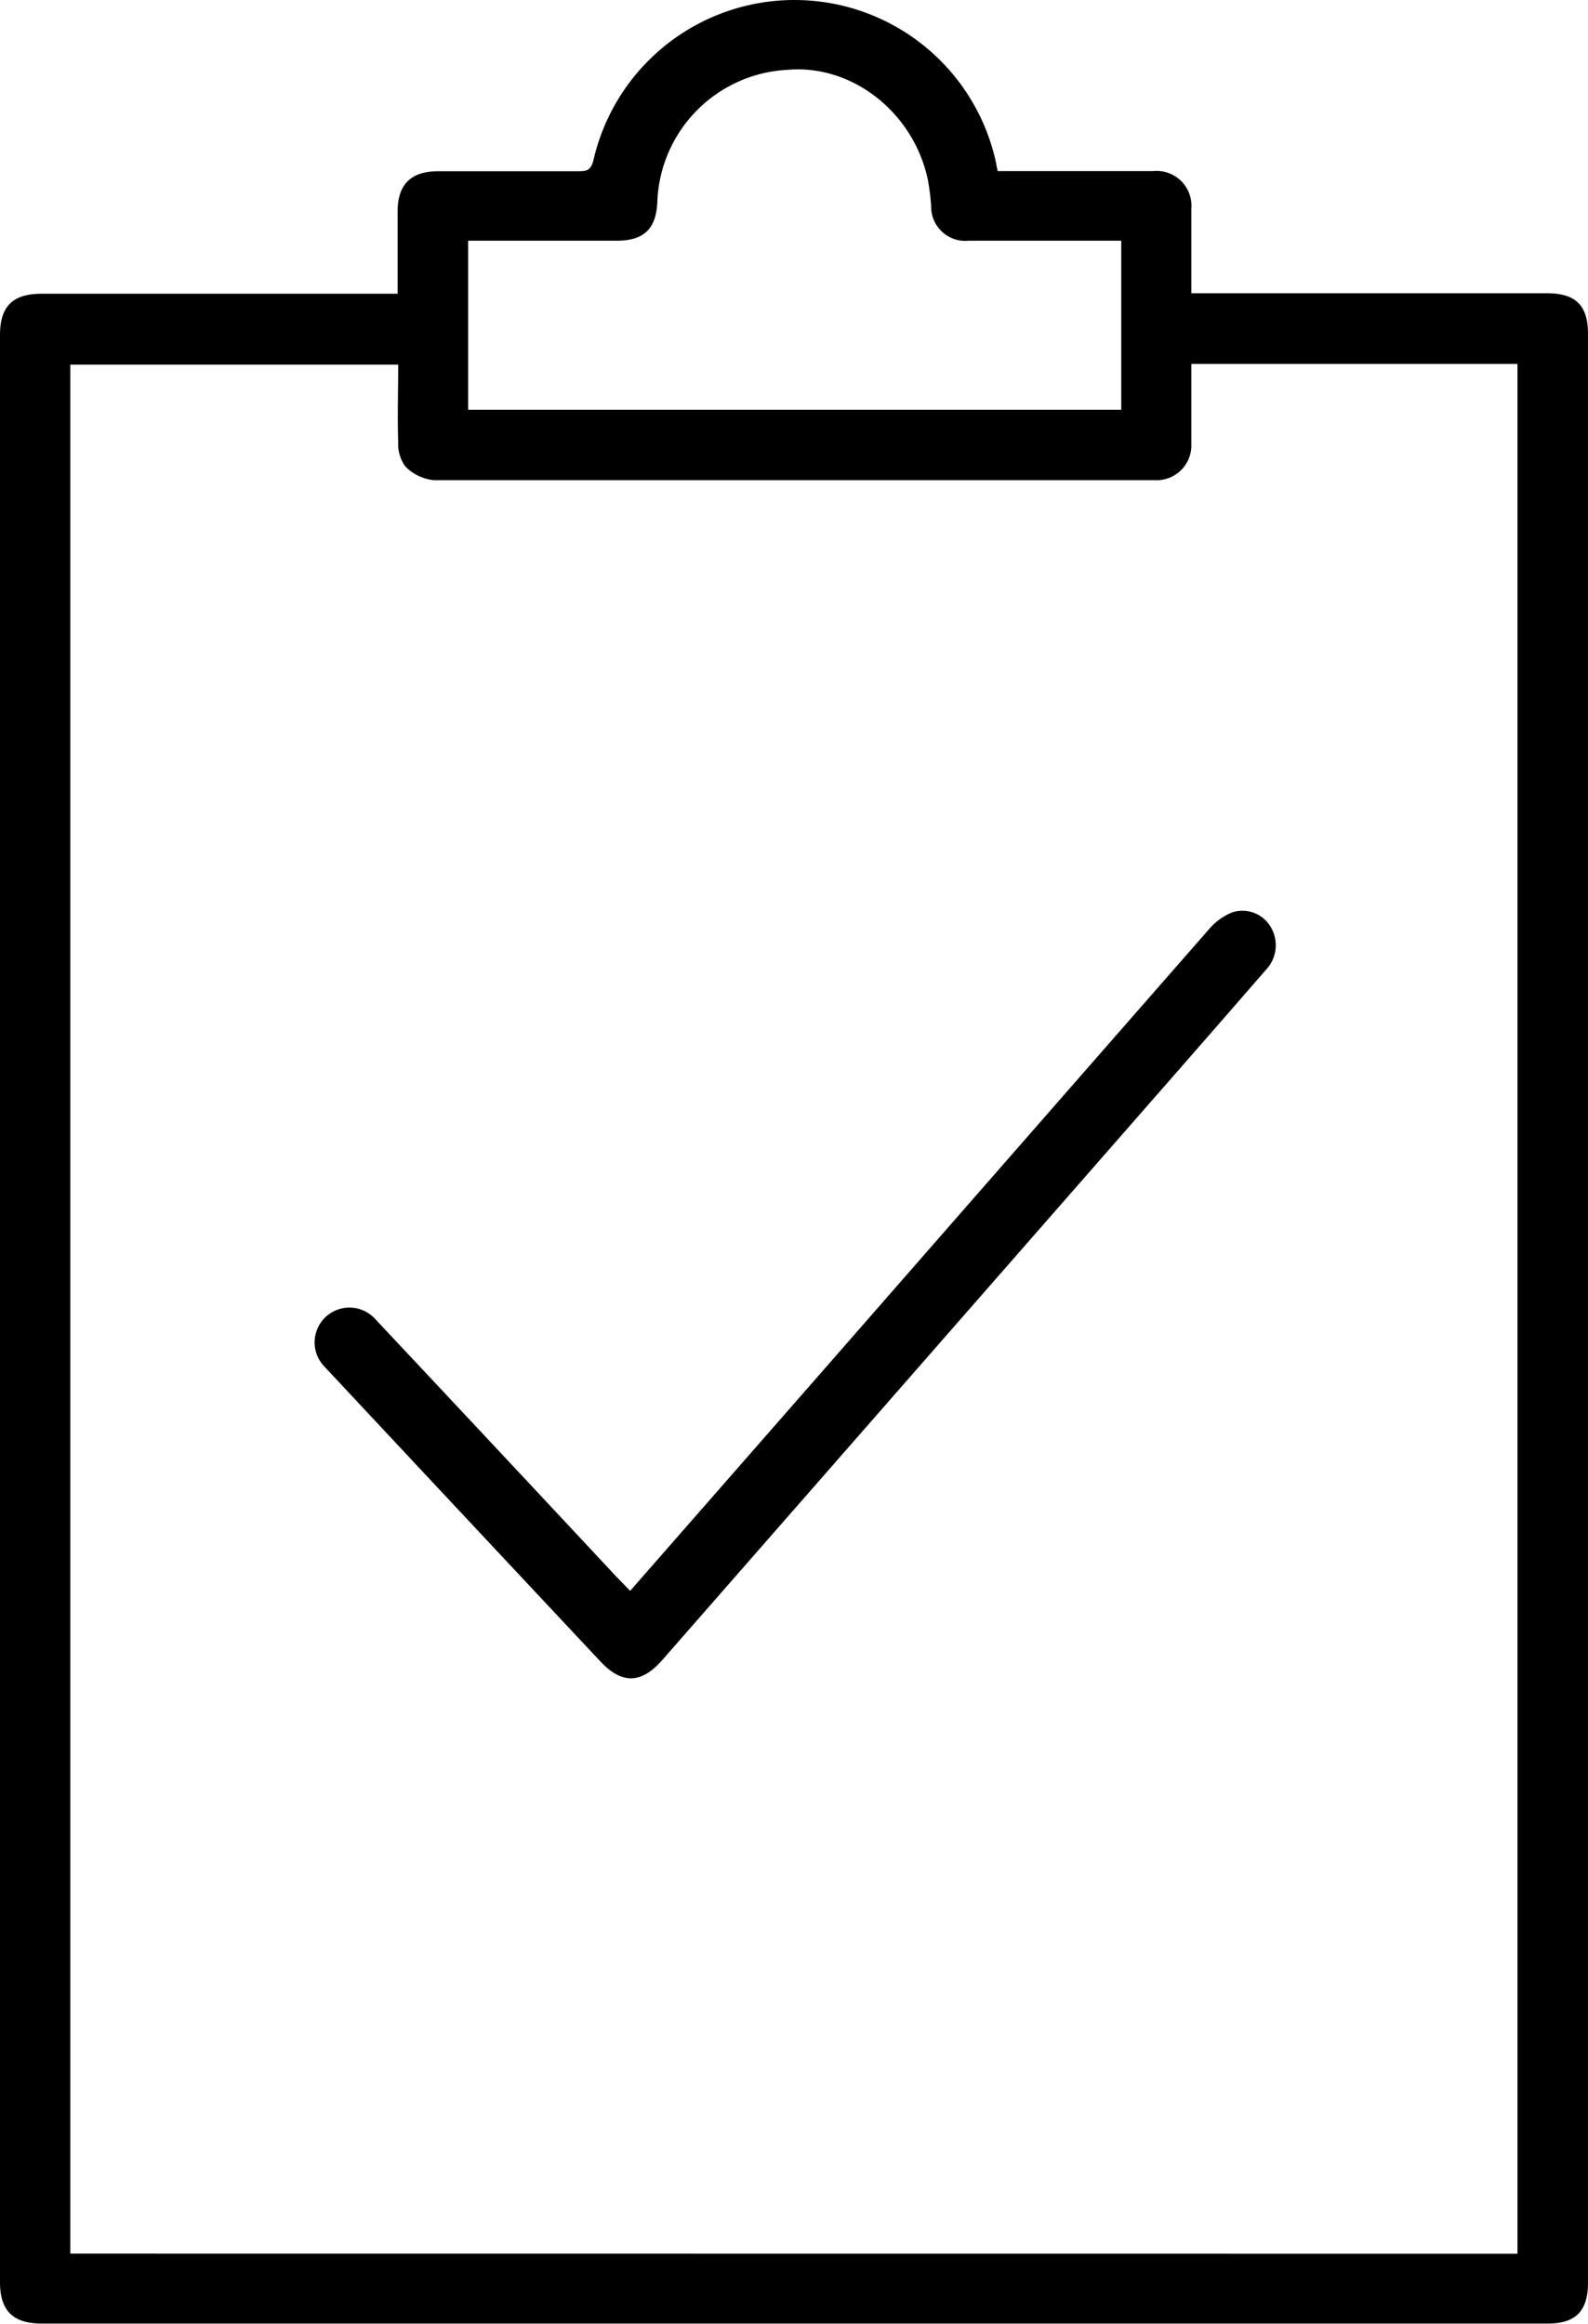
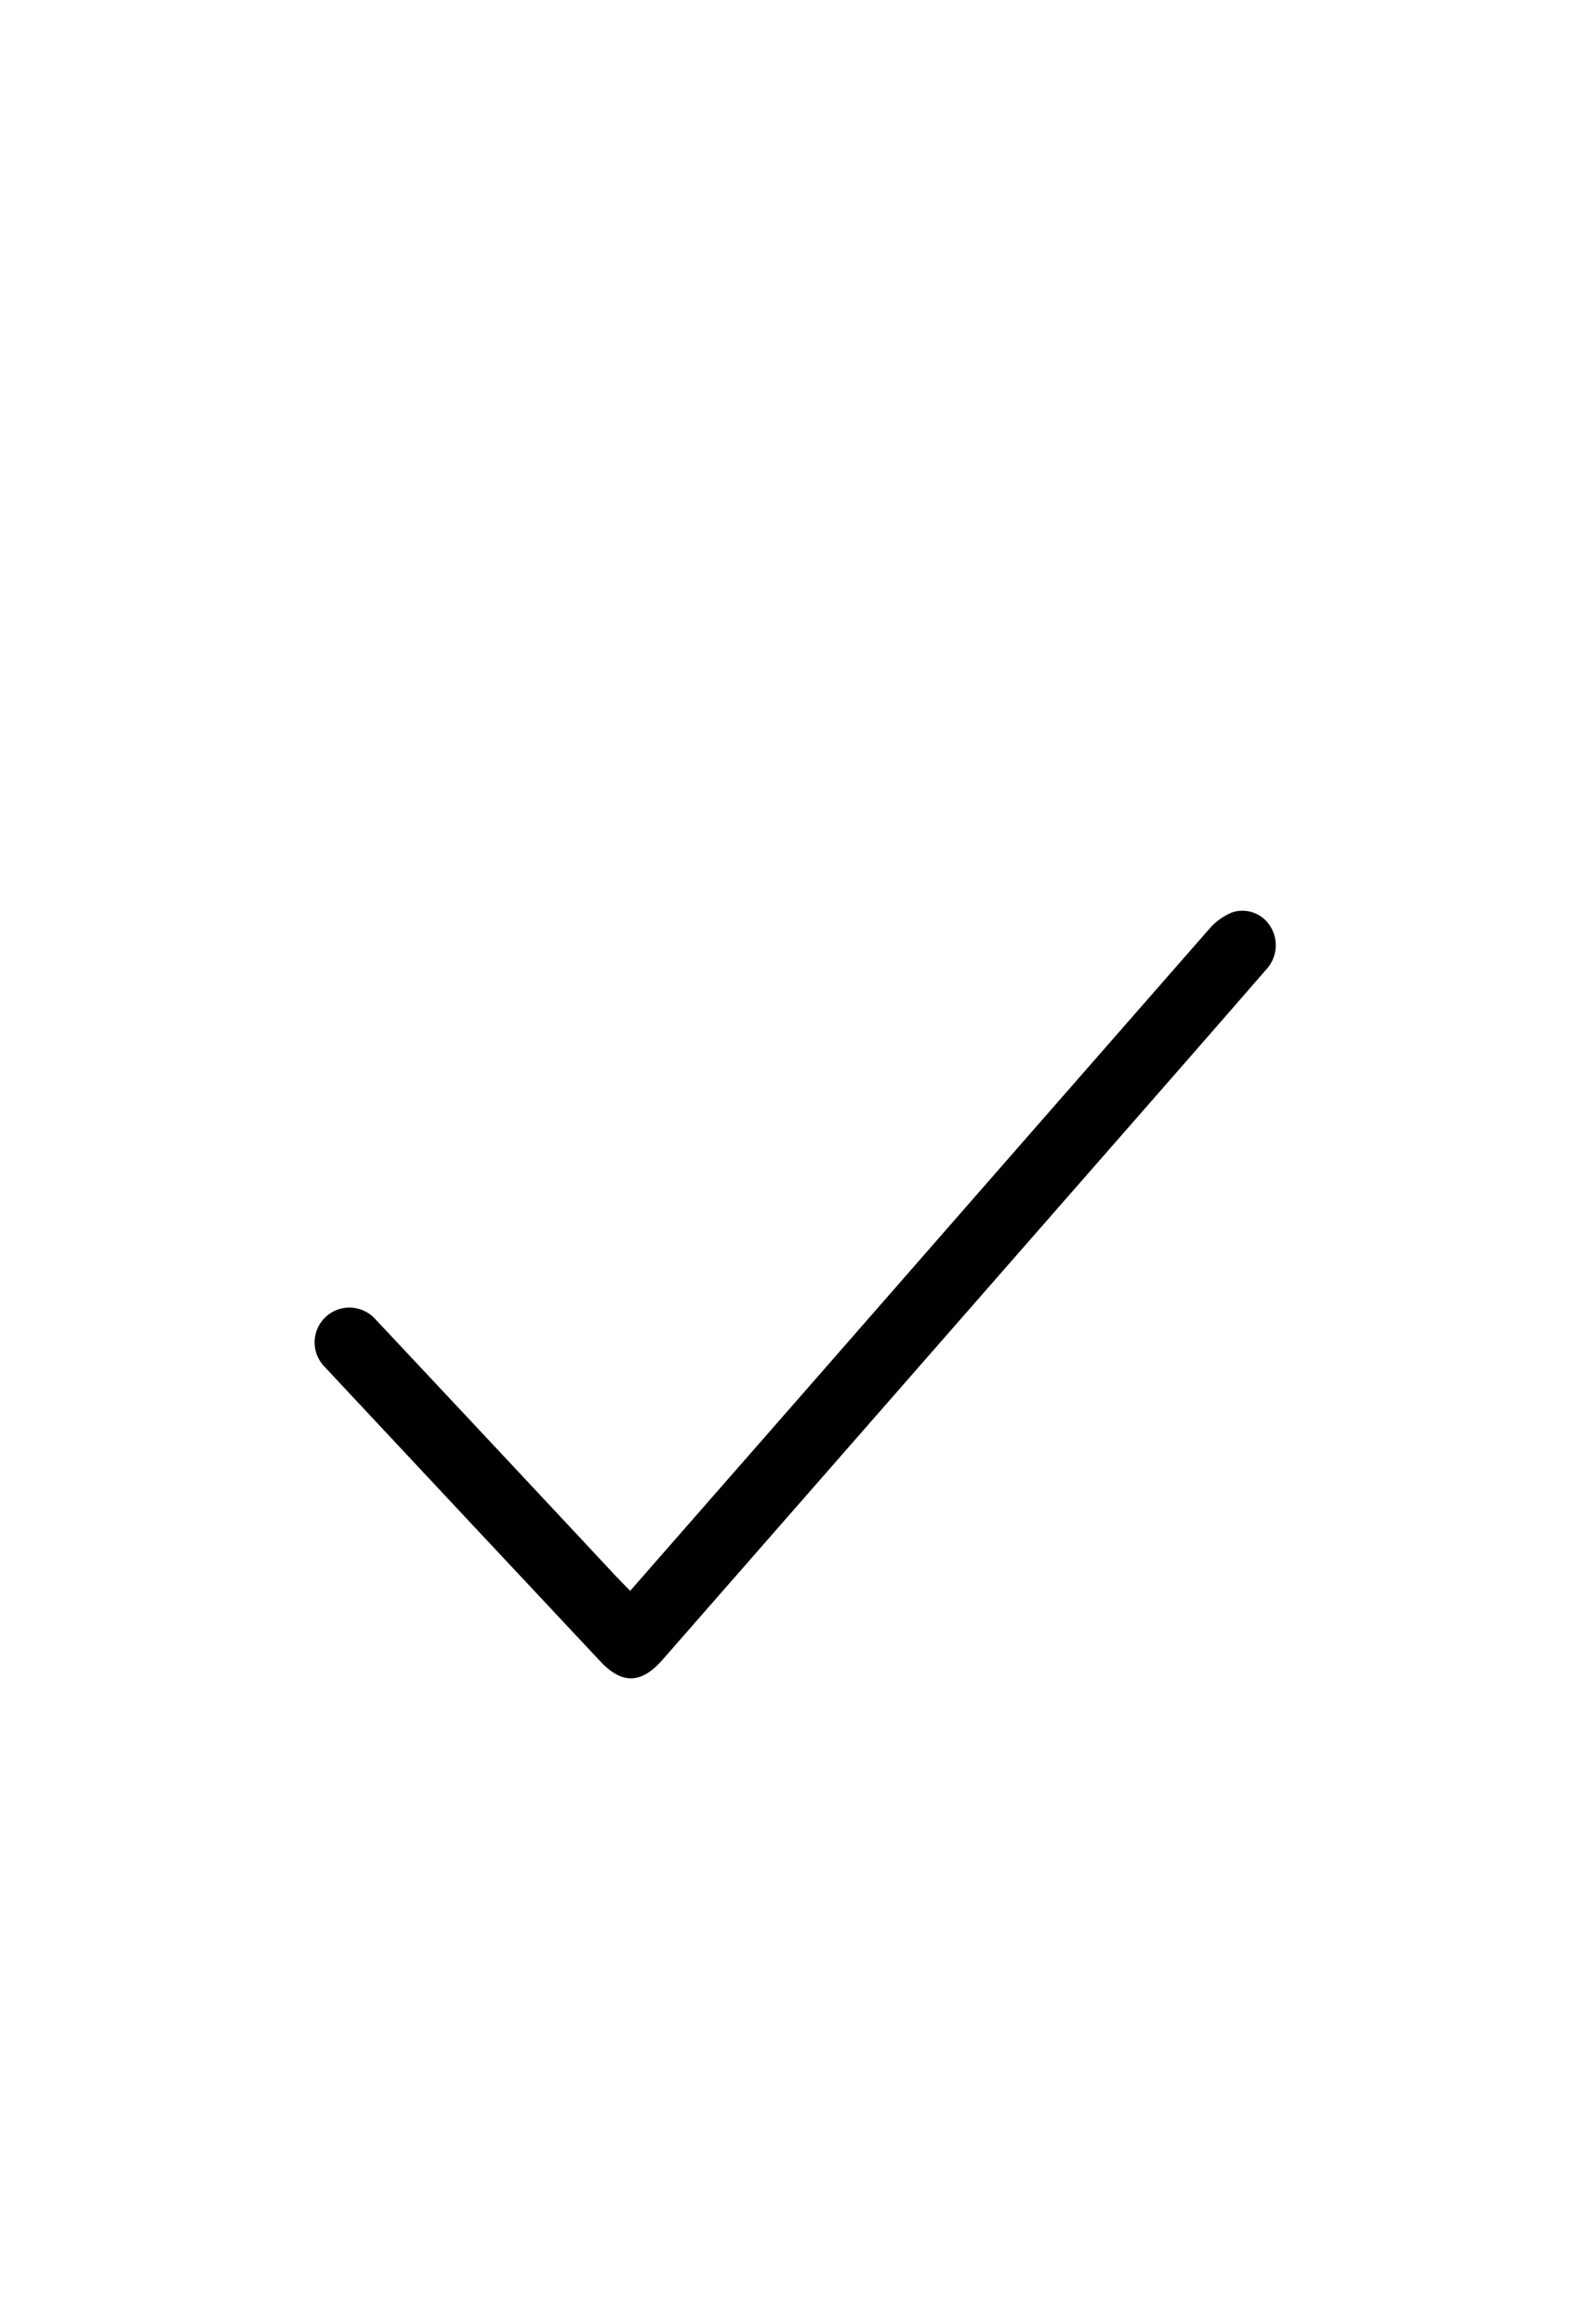
<svg xmlns="http://www.w3.org/2000/svg" viewBox="0 0 136.91 200.31">
  <title>Asset 23</title>
  <g id="Layer_2" data-name="Layer 2">
    <g id="Layer_1-2" data-name="Layer 1">
-       <path d="M34.28,25.32c0-2.45,0-4.76,0-7.07s1.09-3.49,3.52-3.49c4,0,8.08,0,12.12,0,.68,0,1-.1,1.23-.89a17.78,17.78,0,0,1,34.75.28c0,.15.06.31.12.6H99.42A3,3,0,0,1,102.71,18c0,2.39,0,4.78,0,7.28h30.68c2.45,0,3.52,1.05,3.52,3.48q0,84,0,168c0,2.45-1.06,3.53-3.48,3.53H3.6c-2.48,0-3.6-1.11-3.6-3.57Q0,112.81,0,28.88c0-2.48,1.1-3.56,3.6-3.56H34.28Zm96.55,168.95V31.37H102.71c0,2.33,0,4.6,0,6.87a3,3,0,0,1-3.17,3.15q-31.08,0-62.15,0a4,4,0,0,1-2.45-1.19,3.29,3.29,0,0,1-.61-2.09c-.07-2.22,0-4.45,0-6.68H6.06V194.26ZM96.67,20.75H95.25c-3.92,0-7.84,0-11.76,0a2.94,2.94,0,0,1-3.21-3A21.14,21.14,0,0,0,80,15.52c-1.21-5.8-6.52-10-12.11-9.5A11.83,11.83,0,0,0,56.67,17.45c-.11,2.29-1.16,3.29-3.49,3.3H40.36V35.32H96.67Z" />
-       <path d="M54.33,137.13l17.16-19.6Q87.86,98.8,104.25,80.08a5.19,5.19,0,0,1,2-1.44,2.83,2.83,0,0,1,3.32,1.29,3.07,3.07,0,0,1-.42,3.66q-4.64,5.34-9.3,10.66L57.12,143.07c-1.81,2.07-3.48,2.14-5.35.15Q39.88,130.54,28,117.83a3,3,0,1,1,4.35-4.13q10.42,11.1,20.81,22.23Z" />
+       <path d="M54.33,137.13l17.16-19.6Q87.86,98.8,104.25,80.08a5.19,5.19,0,0,1,2-1.44,2.83,2.83,0,0,1,3.32,1.29,3.07,3.07,0,0,1-.42,3.66q-4.64,5.34-9.3,10.66L57.12,143.07c-1.81,2.07-3.48,2.14-5.35.15Q39.88,130.54,28,117.83a3,3,0,1,1,4.35-4.13q10.42,11.1,20.81,22.23" />
    </g>
  </g>
</svg>